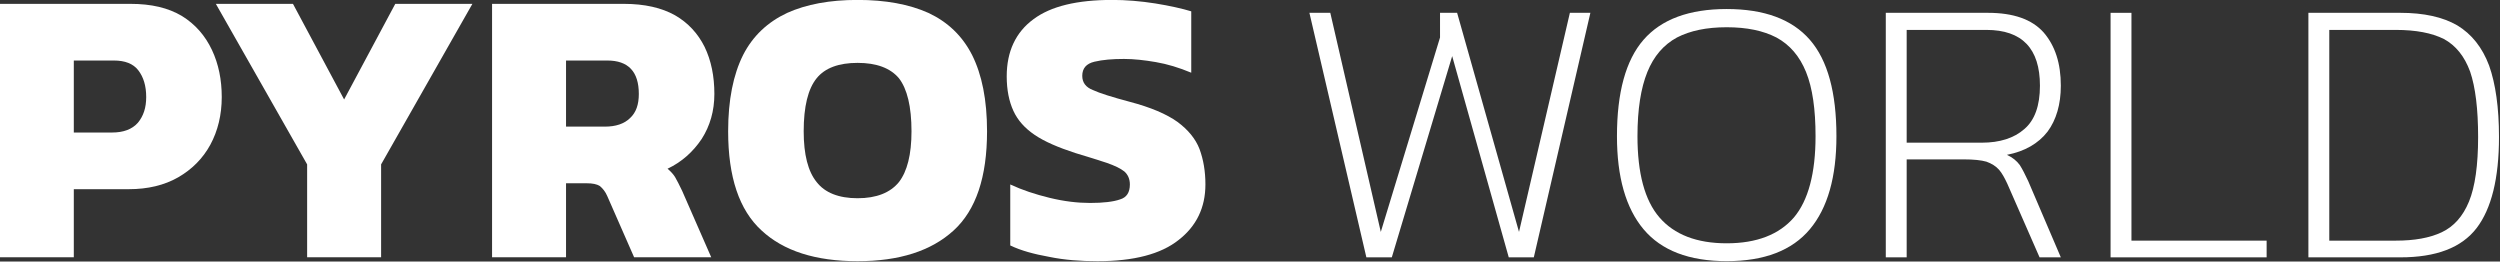
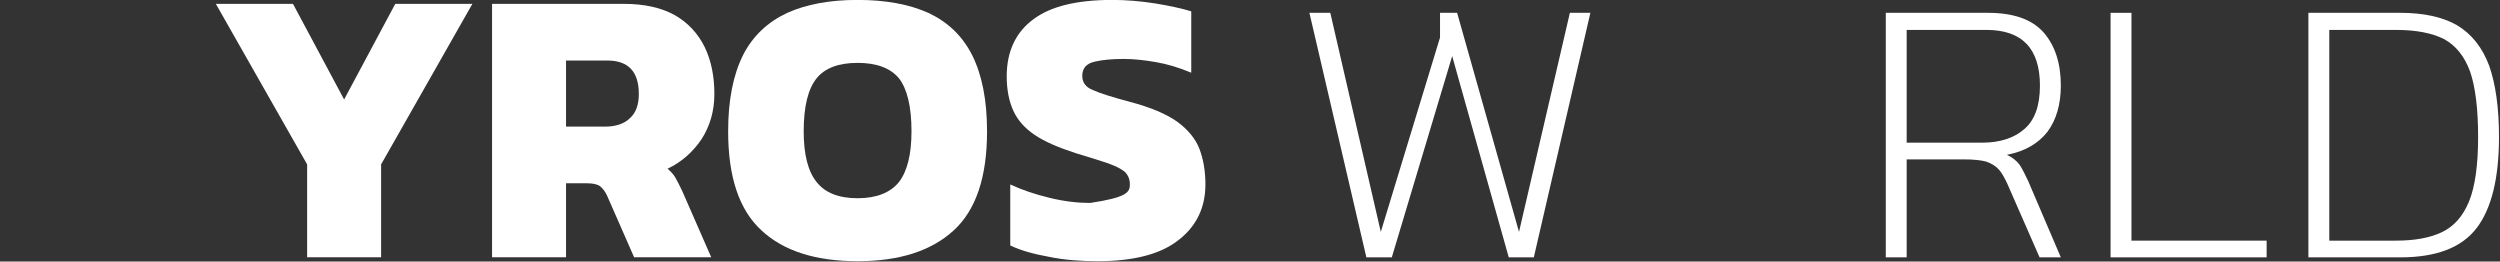
<svg xmlns="http://www.w3.org/2000/svg" width="100%" height="100%" viewBox="0 0 4521 473" version="1.1" xml:space="preserve" style="fill-rule:evenodd;clip-rule:evenodd;stroke-linejoin:round;stroke-miterlimit:2;">
  <rect x="0" y="0" width="4521" height="473" fill="#333333" stroke="none" />
  <g transform="matrix(1,0,0,1,-3916.62,4955.42)">
    <g transform="matrix(1.021,0,0,1.28,-176.01,1316.64)">
      <rect x="3963.51" y="-4953.08" width="4520.61" height="472.567" style="fill:none;" />
    </g>
    <g transform="matrix(0.891,6.44525e-33,1.36222e-33,0.891,2463.84,-5624.13)">
      <g>
        <g>
          <g transform="matrix(1,5.59886e-49,5.25585e-50,1,347.401,-426.777)">
            <g transform="matrix(798.595,0,0,798.595,1246.83,1699.42)">
-               <path d="M0.045,-0L0.045,-0.644L0.377,-0.644C0.43,-0.644 0.473,-0.634 0.508,-0.613C0.542,-0.592 0.567,-0.563 0.584,-0.527C0.601,-0.491 0.609,-0.451 0.609,-0.407C0.609,-0.362 0.599,-0.321 0.58,-0.286C0.561,-0.251 0.533,-0.223 0.498,-0.203C0.463,-0.183 0.421,-0.173 0.373,-0.173L0.233,-0.173L0.233,-0L0.045,-0ZM0.233,-0.317L0.33,-0.317C0.359,-0.317 0.381,-0.325 0.396,-0.342C0.41,-0.359 0.417,-0.38 0.417,-0.407C0.417,-0.436 0.41,-0.458 0.397,-0.475C0.384,-0.492 0.363,-0.5 0.335,-0.5L0.233,-0.5L0.233,-0.317Z" style="fill:white;fill-rule:nonzero;" />
-             </g>
+               </g>
            <g transform="matrix(798.595,0,0,798.595,1701.23,1699.42)">
              <path d="M0.257,-0L0.257,-0.236L0.025,-0.644L0.221,-0.644L0.351,-0.401L0.481,-0.644L0.677,-0.644L0.445,-0.236L0.445,-0L0.257,-0Z" style="fill:white;fill-rule:nonzero;" />
            </g>
            <g transform="matrix(798.595,0,0,798.595,2245.87,1699.42)">
              <path d="M0.045,-0L0.045,-0.644L0.38,-0.644C0.433,-0.644 0.476,-0.634 0.51,-0.615C0.543,-0.596 0.568,-0.569 0.585,-0.535C0.602,-0.5 0.61,-0.46 0.61,-0.415C0.61,-0.372 0.599,-0.334 0.578,-0.301C0.556,-0.268 0.527,-0.242 0.491,-0.225C0.498,-0.219 0.505,-0.212 0.51,-0.204C0.515,-0.195 0.521,-0.184 0.528,-0.169L0.602,-0L0.406,-0L0.338,-0.155C0.333,-0.167 0.326,-0.175 0.319,-0.181C0.311,-0.186 0.3,-0.188 0.286,-0.188L0.233,-0.188L0.233,-0L0.045,-0ZM0.233,-0.332L0.332,-0.332C0.359,-0.332 0.381,-0.339 0.396,-0.354C0.411,-0.368 0.418,-0.388 0.418,-0.415C0.418,-0.472 0.391,-0.5 0.338,-0.5L0.233,-0.5L0.233,-0.332Z" style="fill:white;fill-rule:nonzero;" />
            </g>
            <g transform="matrix(798.595,0,0,798.595,2741,1699.42)">
              <path d="M0.354,0.01C0.247,0.01 0.166,-0.016 0.11,-0.068C0.053,-0.12 0.025,-0.204 0.025,-0.32C0.025,-0.4 0.038,-0.464 0.063,-0.514C0.088,-0.563 0.126,-0.598 0.175,-0.621C0.224,-0.643 0.283,-0.654 0.354,-0.654C0.425,-0.654 0.485,-0.643 0.534,-0.621C0.583,-0.598 0.62,-0.563 0.645,-0.514C0.67,-0.464 0.683,-0.4 0.683,-0.32C0.683,-0.204 0.655,-0.12 0.598,-0.068C0.541,-0.016 0.46,0.01 0.354,0.01ZM0.354,-0.15C0.402,-0.15 0.437,-0.164 0.459,-0.191C0.48,-0.218 0.491,-0.261 0.491,-0.32C0.491,-0.383 0.48,-0.428 0.459,-0.455C0.437,-0.481 0.402,-0.494 0.354,-0.494C0.306,-0.494 0.271,-0.481 0.25,-0.455C0.228,-0.428 0.217,-0.383 0.217,-0.32C0.217,-0.261 0.228,-0.218 0.25,-0.191C0.271,-0.164 0.306,-0.15 0.354,-0.15Z" style="fill:white;fill-rule:nonzero;" />
            </g>
            <g transform="matrix(798.595,0,0,798.595,3306.4,1699.42)">
-               <path d="M0.256,0.01C0.213,0.01 0.172,0.007 0.133,-0.001C0.094,-0.008 0.061,-0.017 0.034,-0.03L0.034,-0.185C0.064,-0.171 0.097,-0.16 0.134,-0.151C0.171,-0.142 0.205,-0.138 0.237,-0.138C0.27,-0.138 0.296,-0.141 0.313,-0.147C0.33,-0.152 0.338,-0.165 0.338,-0.185C0.338,-0.199 0.333,-0.21 0.324,-0.218C0.314,-0.226 0.299,-0.233 0.279,-0.24C0.258,-0.247 0.232,-0.255 0.199,-0.265C0.156,-0.279 0.121,-0.294 0.096,-0.311C0.071,-0.328 0.053,-0.348 0.042,-0.372C0.031,-0.396 0.025,-0.425 0.025,-0.46C0.025,-0.523 0.048,-0.572 0.093,-0.605C0.137,-0.638 0.204,-0.654 0.293,-0.654C0.328,-0.654 0.365,-0.651 0.403,-0.645C0.44,-0.639 0.471,-0.632 0.494,-0.625L0.494,-0.469C0.463,-0.482 0.433,-0.491 0.404,-0.496C0.375,-0.501 0.348,-0.504 0.323,-0.504C0.294,-0.504 0.269,-0.502 0.248,-0.497C0.227,-0.492 0.217,-0.48 0.217,-0.461C0.217,-0.444 0.226,-0.432 0.244,-0.425C0.261,-0.417 0.293,-0.407 0.338,-0.395C0.391,-0.381 0.431,-0.364 0.459,-0.344C0.486,-0.324 0.505,-0.301 0.515,-0.275C0.525,-0.248 0.53,-0.218 0.53,-0.185C0.53,-0.126 0.507,-0.079 0.462,-0.044C0.417,-0.008 0.348,0.01 0.256,0.01Z" style="fill:white;fill-rule:nonzero;" />
+               <path d="M0.256,0.01C0.213,0.01 0.172,0.007 0.133,-0.001C0.094,-0.008 0.061,-0.017 0.034,-0.03L0.034,-0.185C0.064,-0.171 0.097,-0.16 0.134,-0.151C0.171,-0.142 0.205,-0.138 0.237,-0.138C0.33,-0.152 0.338,-0.165 0.338,-0.185C0.338,-0.199 0.333,-0.21 0.324,-0.218C0.314,-0.226 0.299,-0.233 0.279,-0.24C0.258,-0.247 0.232,-0.255 0.199,-0.265C0.156,-0.279 0.121,-0.294 0.096,-0.311C0.071,-0.328 0.053,-0.348 0.042,-0.372C0.031,-0.396 0.025,-0.425 0.025,-0.46C0.025,-0.523 0.048,-0.572 0.093,-0.605C0.137,-0.638 0.204,-0.654 0.293,-0.654C0.328,-0.654 0.365,-0.651 0.403,-0.645C0.44,-0.639 0.471,-0.632 0.494,-0.625L0.494,-0.469C0.463,-0.482 0.433,-0.491 0.404,-0.496C0.375,-0.501 0.348,-0.504 0.323,-0.504C0.294,-0.504 0.269,-0.502 0.248,-0.497C0.227,-0.492 0.217,-0.48 0.217,-0.461C0.217,-0.444 0.226,-0.432 0.244,-0.425C0.261,-0.417 0.293,-0.407 0.338,-0.395C0.391,-0.381 0.431,-0.364 0.459,-0.344C0.486,-0.324 0.505,-0.301 0.515,-0.275C0.525,-0.248 0.53,-0.218 0.53,-0.185C0.53,-0.126 0.507,-0.079 0.462,-0.044C0.417,-0.008 0.348,0.01 0.256,0.01Z" style="fill:white;fill-rule:nonzero;" />
            </g>
          </g>
          <g transform="matrix(0.965,9.94915e-49,1.23175e-49,0.965,3042.55,-367.103)">
            <g transform="matrix(798.595,0,0,798.595,1246.83,1699.42)">
              <path d="M0.205,-0L0.055,-0.644L0.11,-0.644L0.243,-0.067L0.399,-0.579L0.399,-0.644L0.444,-0.644L0.607,-0.067L0.741,-0.644L0.795,-0.644L0.646,-0L0.58,-0L0.431,-0.53L0.272,-0L0.205,-0Z" style="fill:white;fill-rule:nonzero;" />
            </g>
            <g transform="matrix(798.595,0,0,798.595,1893.69,1699.42)">
-               <path d="M0.344,0.01C0.245,0.01 0.172,-0.018 0.125,-0.074C0.078,-0.13 0.055,-0.212 0.055,-0.319C0.055,-0.434 0.078,-0.519 0.125,-0.573C0.172,-0.627 0.245,-0.654 0.344,-0.654C0.443,-0.654 0.516,-0.627 0.563,-0.573C0.61,-0.519 0.633,-0.434 0.633,-0.319C0.633,-0.212 0.61,-0.13 0.563,-0.074C0.516,-0.018 0.443,0.01 0.344,0.01ZM0.344,-0.037C0.423,-0.037 0.482,-0.06 0.521,-0.105C0.559,-0.15 0.578,-0.222 0.578,-0.319C0.578,-0.39 0.57,-0.446 0.553,-0.488C0.536,-0.53 0.51,-0.56 0.475,-0.579C0.44,-0.597 0.397,-0.606 0.344,-0.606C0.291,-0.606 0.248,-0.597 0.213,-0.579C0.178,-0.56 0.152,-0.53 0.135,-0.488C0.118,-0.446 0.109,-0.39 0.109,-0.319C0.109,-0.222 0.128,-0.15 0.167,-0.105C0.206,-0.06 0.265,-0.037 0.344,-0.037Z" style="fill:white;fill-rule:nonzero;" />
-             </g>
+               </g>
            <g transform="matrix(798.595,0,0,798.595,2443.12,1699.42)">
              <path d="M0.075,-0L0.075,-0.644L0.344,-0.644C0.411,-0.644 0.46,-0.627 0.491,-0.592C0.521,-0.557 0.536,-0.511 0.536,-0.452C0.536,-0.403 0.524,-0.362 0.501,-0.331C0.477,-0.3 0.441,-0.279 0.394,-0.27C0.409,-0.263 0.42,-0.254 0.428,-0.243C0.435,-0.232 0.442,-0.218 0.45,-0.201L0.536,-0L0.48,-0L0.395,-0.194C0.388,-0.209 0.381,-0.222 0.373,-0.231C0.365,-0.24 0.354,-0.247 0.34,-0.252C0.326,-0.256 0.306,-0.258 0.281,-0.258L0.13,-0.258L0.13,-0L0.075,-0ZM0.13,-0.302L0.328,-0.302C0.375,-0.302 0.413,-0.314 0.44,-0.338C0.467,-0.361 0.481,-0.399 0.481,-0.452C0.481,-0.55 0.434,-0.599 0.34,-0.599L0.13,-0.599L0.13,-0.302Z" style="fill:white;fill-rule:nonzero;" />
            </g>
            <g transform="matrix(798.595,0,0,798.595,2915.89,1699.42)">
              <path d="M0.075,-0L0.075,-0.644L0.13,-0.644L0.13,-0.044L0.486,-0.044L0.486,-0L0.075,-0Z" style="fill:white;fill-rule:nonzero;" />
            </g>
            <g transform="matrix(798.595,0,0,798.595,3331.96,1699.42)">
              <path d="M0.075,-0L0.075,-0.644L0.317,-0.644C0.379,-0.644 0.429,-0.633 0.467,-0.611C0.505,-0.588 0.533,-0.553 0.551,-0.505C0.568,-0.457 0.577,-0.394 0.577,-0.317C0.577,-0.208 0.557,-0.128 0.518,-0.077C0.478,-0.025 0.411,-0 0.317,-0L0.075,-0ZM0.13,-0.044L0.305,-0.044C0.354,-0.044 0.394,-0.051 0.426,-0.066C0.458,-0.081 0.482,-0.108 0.498,-0.147C0.514,-0.186 0.522,-0.243 0.522,-0.317C0.522,-0.39 0.515,-0.448 0.501,-0.489C0.486,-0.53 0.463,-0.558 0.432,-0.575C0.4,-0.591 0.358,-0.599 0.305,-0.599L0.13,-0.599L0.13,-0.044Z" style="fill:white;fill-rule:nonzero;" />
            </g>
          </g>
        </g>
      </g>
    </g>
  </g>
</svg>